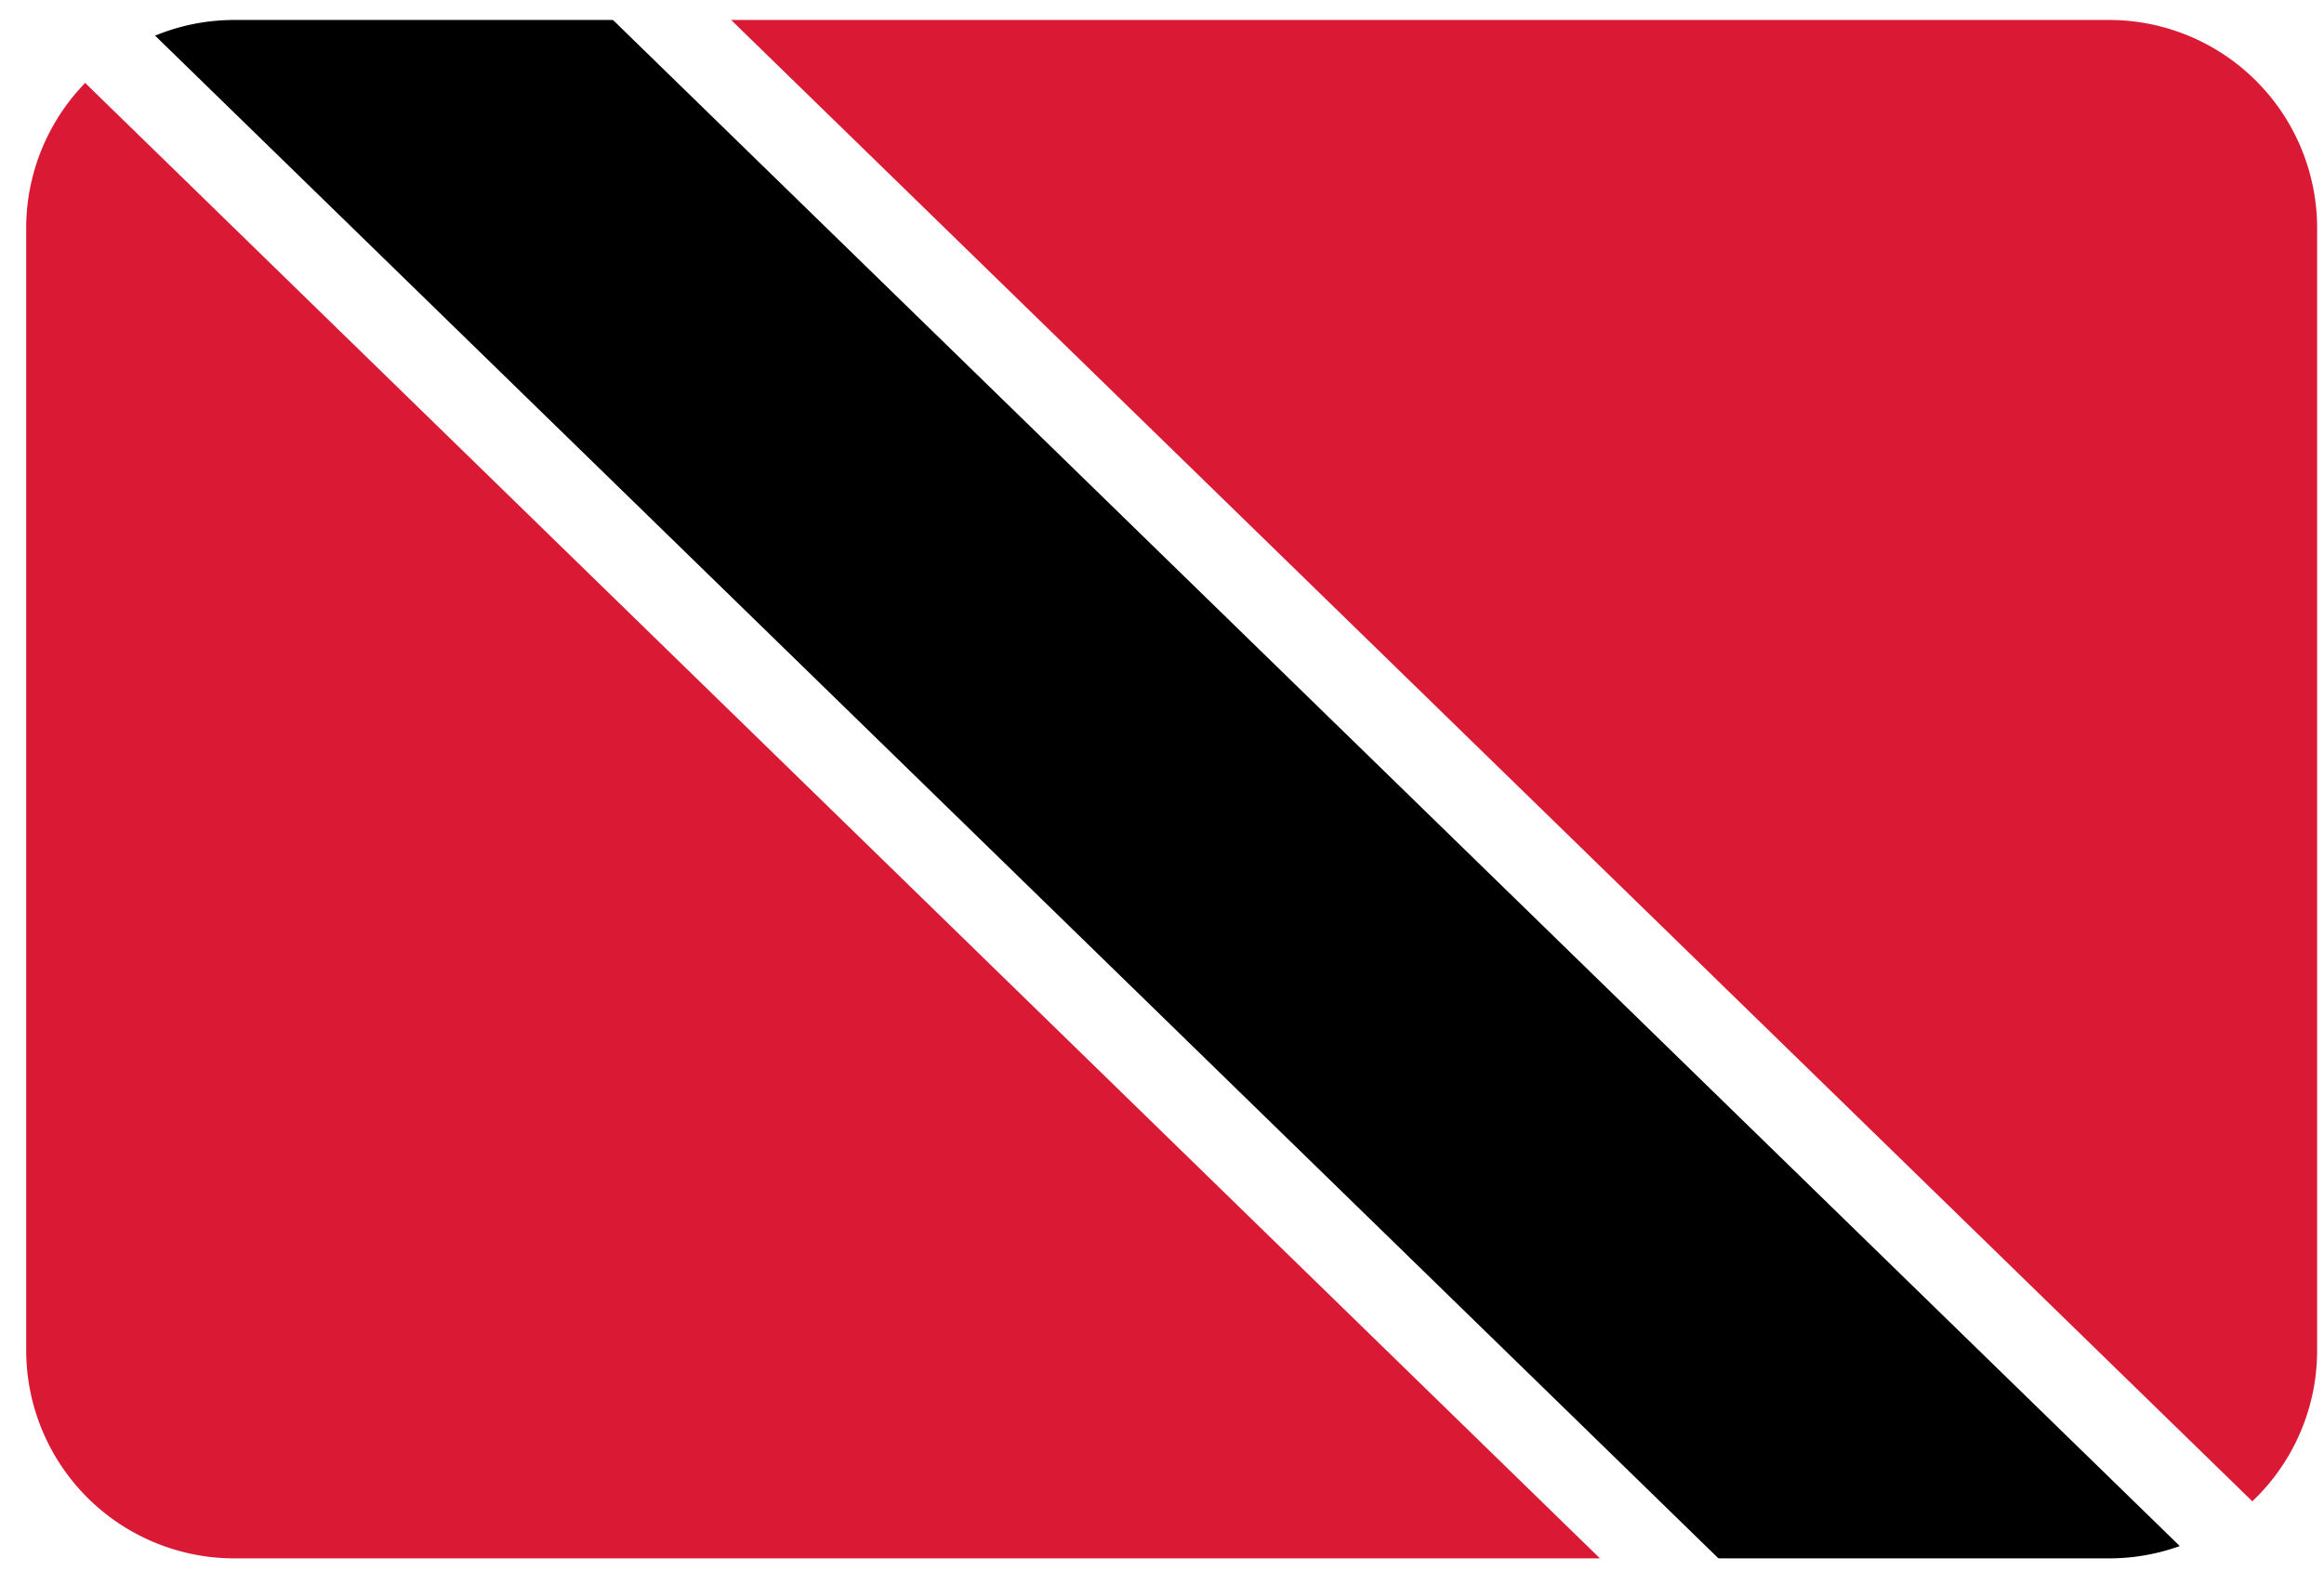
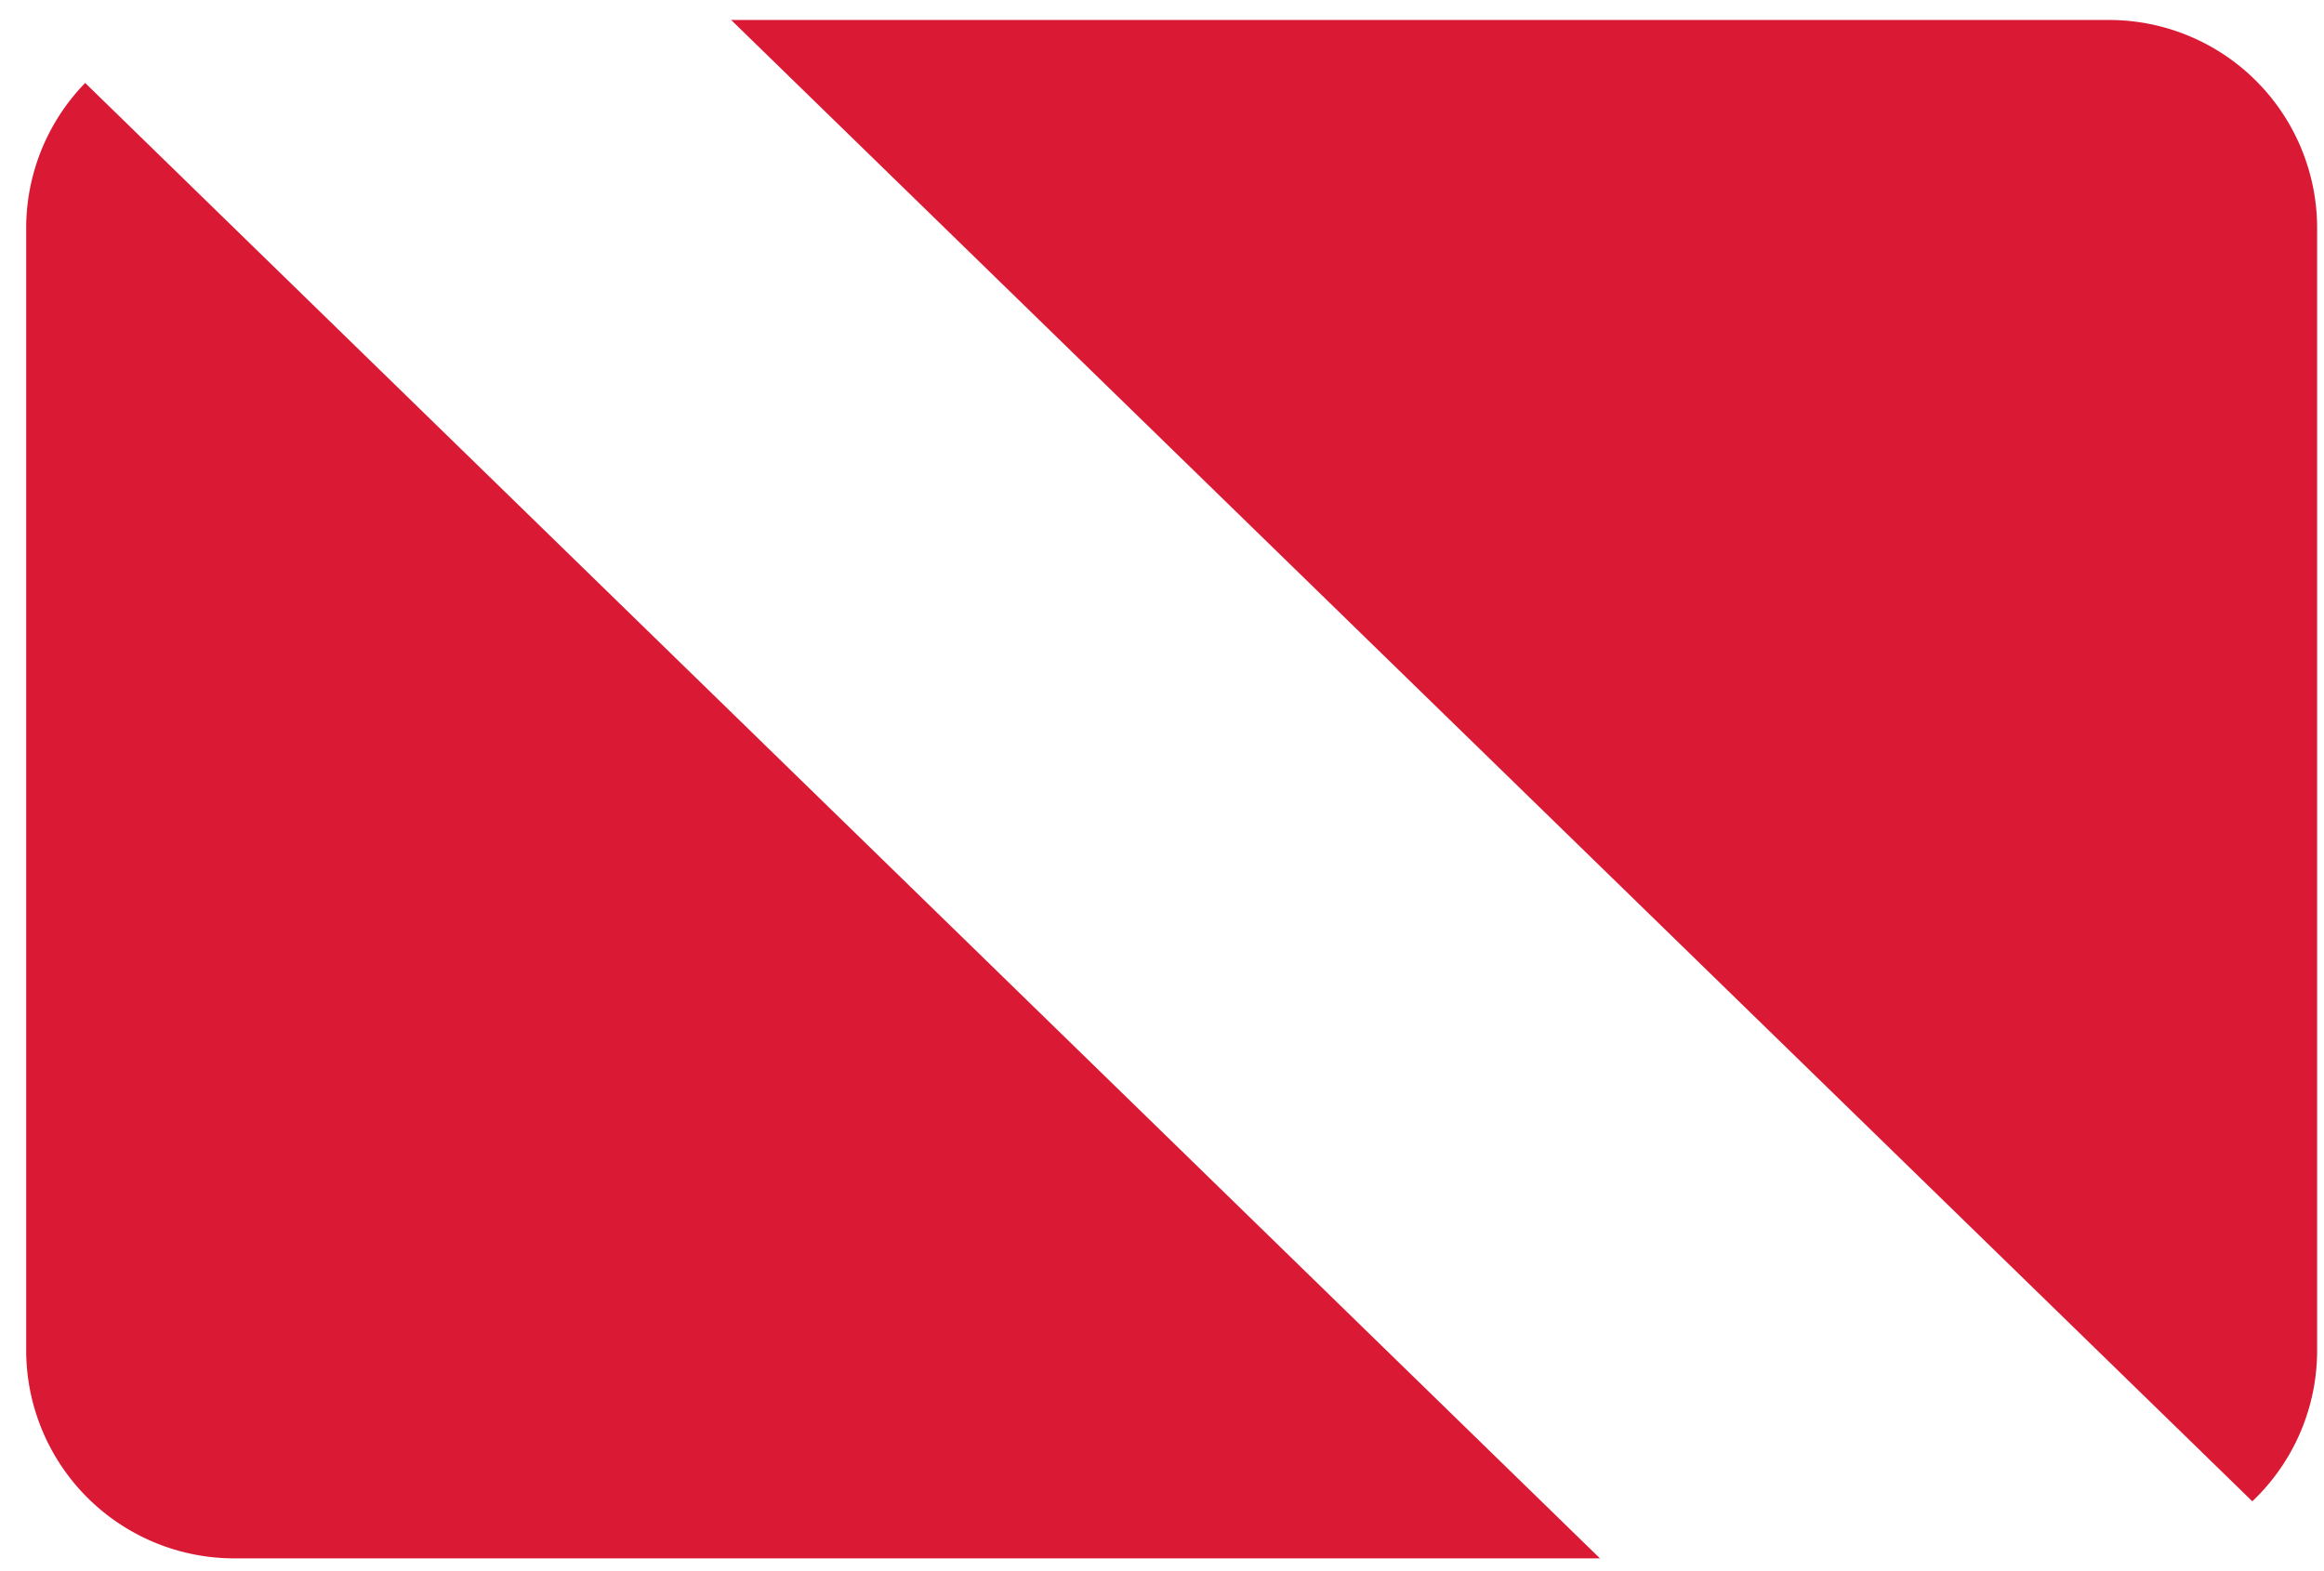
<svg xmlns="http://www.w3.org/2000/svg" id="Calque_1" data-name="Calque 1" viewBox="0 0 71 48">
  <defs>
    <style>.cls-1{fill:#da1a35;}.cls-2{fill:#fff;}</style>
  </defs>
  <rect class="cls-1" width="71" height="48" />
  <polygon class="cls-2" points="0 0 49.28 48 71 48 21.71 0 0 0" />
-   <polygon points="3.62 0 52.9 48 67.38 48 18.1 0 3.62 0" />
-   <path class="cls-2" d="M0,0V48H71V0ZM70.79,41.26a6.35,6.35,0,0,1-6.36,6.35H7.16A6.36,6.36,0,0,1,.8,41.24V7A6.36,6.36,0,0,1,7.16.61H64.43A6.36,6.36,0,0,1,70.79,7Z" />
+   <path class="cls-2" d="M0,0V48H71V0M70.79,41.26a6.35,6.35,0,0,1-6.36,6.35H7.16A6.36,6.36,0,0,1,.8,41.24V7A6.36,6.36,0,0,1,7.16.61H64.43A6.36,6.36,0,0,1,70.79,7Z" />
</svg>